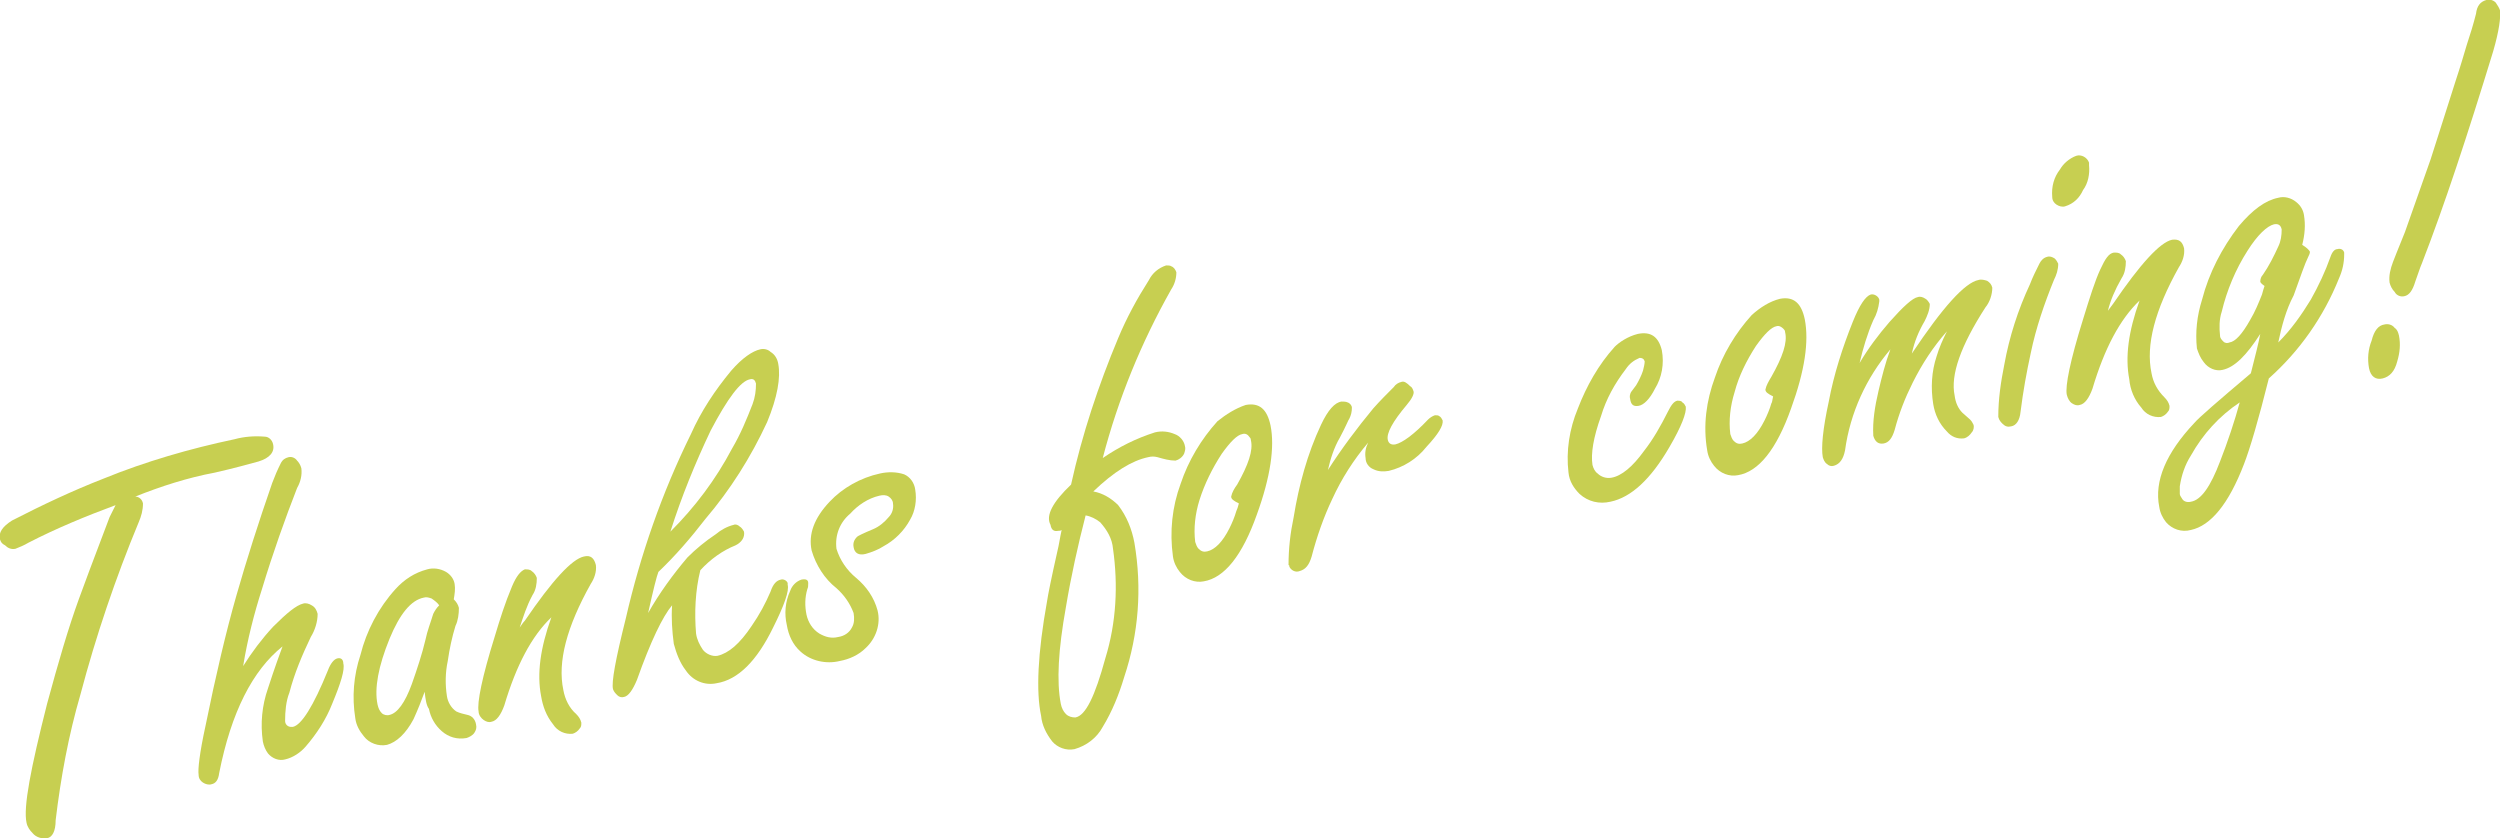
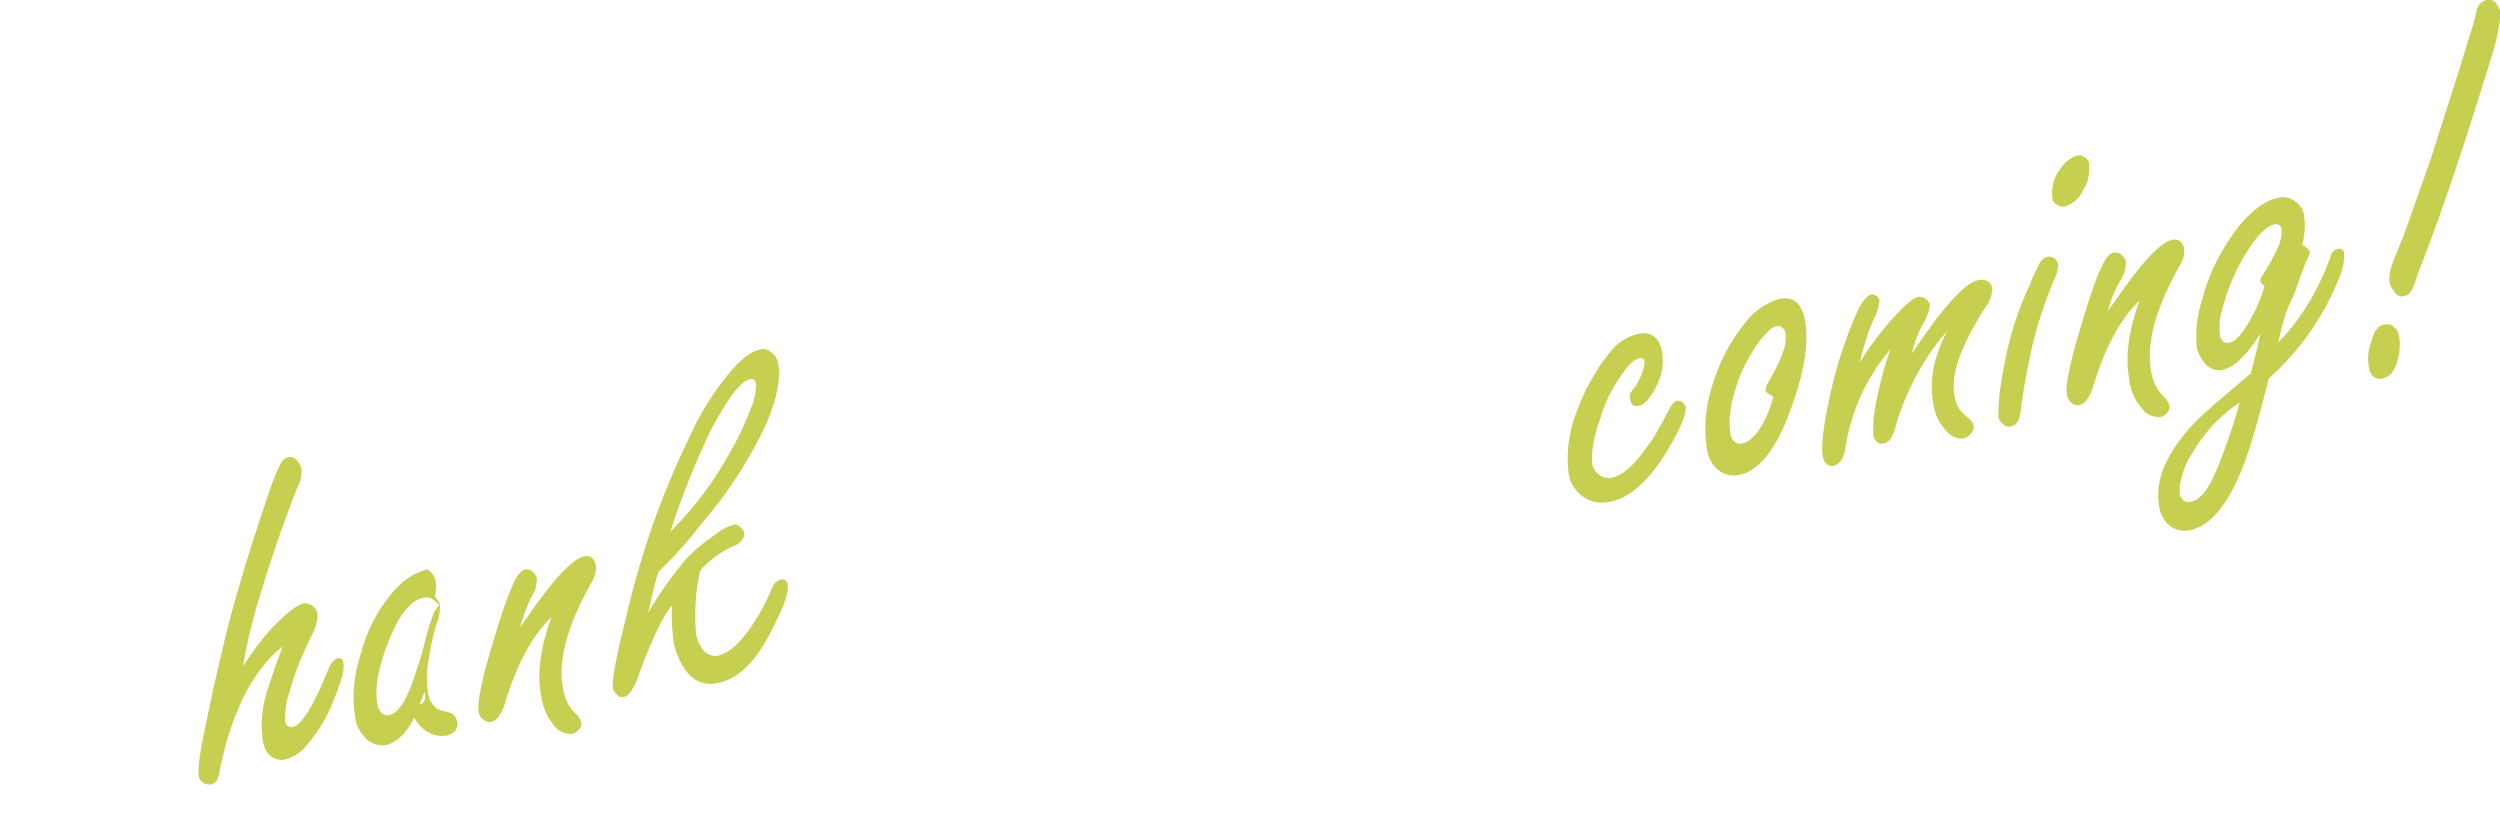
<svg xmlns="http://www.w3.org/2000/svg" version="1.1" id="レイヤー_1" x="0px" y="0px" viewBox="0 0 292 97.9" style="enable-background:new 0 0 292 97.9;" xml:space="preserve">
  <style type="text/css">
	.st0{fill:#C7CF51;}
</style>
  <g>
-     <path class="st0" d="M13.5,59c-3.5,1.3-6.9,2.7-10.2,4.4c-0.5,0.3-1,0.5-1.5,0.7c-0.5,0.1-0.9-0.1-1.2-0.4C0.2,63.5,0.1,63.3,0,63   c-0.2-0.8,0.3-1.5,1.4-2.2c3.5-1.8,7.1-3.5,10.7-4.9c4.9-2,10.1-3.5,15.3-4.6c1.1-0.3,2.3-0.4,3.5-0.3c0.5,0,0.9,0.4,1,0.9   c0.2,0.9-0.4,1.6-1.7,2c-1.1,0.3-2.9,0.8-5.1,1.3c-3.2,0.6-6.3,1.6-9.3,2.8c0.4,0,0.8,0.3,0.9,0.8c0,0.8-0.2,1.5-0.5,2.2   c-2.7,6.5-5,13.3-6.8,20.1C8,85.9,7.1,90.8,6.5,95.8c0,1.3-0.4,2-1,2.1c-0.6,0.1-1.3-0.1-1.7-0.6c-0.3-0.3-0.6-0.7-0.7-1.2   c-0.4-1.8,0.5-6.4,2.4-13.9c1.3-4.8,2.5-8.9,3.7-12.2c0.5-1.4,1.7-4.6,3.6-9.6L13.5,59z" />
    <path class="st0" d="M28.4,77.8c1-1.6,2.2-3.2,3.5-4.6c1.6-1.6,2.7-2.5,3.5-2.7c0.3-0.1,0.7,0,1,0.2c0.4,0.2,0.6,0.6,0.7,1   c0,0.9-0.3,1.9-0.8,2.7c-1,2.1-1.9,4.2-2.5,6.5c-0.4,1-0.5,2.2-0.5,3.3c0,0.4,0.3,0.7,0.7,0.7c0.1,0,0.1,0,0.2,0   c1-0.2,2.4-2.4,4.1-6.6c0.3-0.8,0.7-1.3,1.1-1.4s0.7,0.1,0.7,0.6c0.2,0.7-0.3,2.3-1.3,4.7c-0.7,1.8-1.8,3.5-3.1,5   c-0.6,0.7-1.5,1.3-2.4,1.5c-0.7,0.2-1.5-0.1-2-0.7c-0.3-0.4-0.5-0.9-0.6-1.4c-0.3-2.1-0.1-4.2,0.6-6.2c0.2-0.6,0.7-2.2,1.7-4.9   c-3.5,2.8-6,7.7-7.4,14.8c-0.1,0.8-0.4,1.2-0.9,1.3c-0.3,0.1-0.7,0-1-0.2c-0.3-0.2-0.5-0.5-0.5-0.9c-0.1-0.6,0.1-2.5,0.8-5.7   c1.2-5.9,2.4-11,3.6-15.2c1.2-4.2,2.6-8.6,4.2-13.2c0.3-0.8,0.6-1.5,1-2.3c0.2-0.4,0.5-0.6,0.9-0.7c0.4-0.1,0.8,0.1,1,0.4   c0.2,0.2,0.4,0.5,0.5,0.9c0.1,0.8-0.1,1.6-0.5,2.3c-1.4,3.6-2.8,7.5-4.1,11.8C29.7,71.6,28.9,74.7,28.4,77.8z" />
-     <path class="st0" d="M49.6,80.8c-0.4,1.1-0.8,2.1-1.3,3.2c-0.9,1.7-2,2.7-3.1,3c-1,0.2-2.1-0.2-2.7-1c-0.5-0.6-0.9-1.3-1-2.1   c-0.4-2.5-0.2-5,0.6-7.4c0.7-2.8,2.1-5.5,4.1-7.7c1-1.1,2.2-1.9,3.7-2.3c0.7-0.2,1.5-0.1,2.2,0.3c0.5,0.3,0.9,0.8,1,1.4   c0.1,0.6,0,1.2-0.1,1.8c0.3,0.3,0.5,0.6,0.6,1c0,0.7-0.1,1.5-0.4,2.1c-0.4,1.3-0.7,2.7-0.9,4.1c-0.3,1.4-0.3,2.8-0.1,4.1   c0.1,0.7,0.5,1.4,1.1,1.8c0.4,0.2,0.9,0.3,1.3,0.4c0.5,0.1,0.9,0.5,1,1.1c0.1,0.4,0,0.7-0.2,1c-0.2,0.3-0.6,0.5-0.9,0.6   c-1.1,0.2-2.1-0.1-2.9-0.8c-0.8-0.7-1.3-1.6-1.5-2.6C49.8,82.4,49.7,81.7,49.6,80.8z M51.3,70.7c-0.2-0.3-0.6-0.6-0.9-0.8   c-0.3-0.1-0.6-0.2-0.9-0.1c-1.5,0.3-2.8,1.9-4,4.8c-1.3,3.2-1.8,5.8-1.4,7.7c0.1,0.4,0.2,0.7,0.5,1c0.2,0.2,0.6,0.3,0.9,0.2   c0.9-0.2,1.8-1.4,2.6-3.6c0.6-1.7,1.2-3.5,1.6-5.2c0.2-1,0.6-2,0.9-3C50.8,71.3,51,71,51.3,70.7z" />
+     <path class="st0" d="M49.6,80.8c-0.4,1.1-0.8,2.1-1.3,3.2c-0.9,1.7-2,2.7-3.1,3c-1,0.2-2.1-0.2-2.7-1c-0.5-0.6-0.9-1.3-1-2.1   c-0.4-2.5-0.2-5,0.6-7.4c0.7-2.8,2.1-5.5,4.1-7.7c1-1.1,2.2-1.9,3.7-2.3c0.5,0.3,0.9,0.8,1,1.4   c0.1,0.6,0,1.2-0.1,1.8c0.3,0.3,0.5,0.6,0.6,1c0,0.7-0.1,1.5-0.4,2.1c-0.4,1.3-0.7,2.7-0.9,4.1c-0.3,1.4-0.3,2.8-0.1,4.1   c0.1,0.7,0.5,1.4,1.1,1.8c0.4,0.2,0.9,0.3,1.3,0.4c0.5,0.1,0.9,0.5,1,1.1c0.1,0.4,0,0.7-0.2,1c-0.2,0.3-0.6,0.5-0.9,0.6   c-1.1,0.2-2.1-0.1-2.9-0.8c-0.8-0.7-1.3-1.6-1.5-2.6C49.8,82.4,49.7,81.7,49.6,80.8z M51.3,70.7c-0.2-0.3-0.6-0.6-0.9-0.8   c-0.3-0.1-0.6-0.2-0.9-0.1c-1.5,0.3-2.8,1.9-4,4.8c-1.3,3.2-1.8,5.8-1.4,7.7c0.1,0.4,0.2,0.7,0.5,1c0.2,0.2,0.6,0.3,0.9,0.2   c0.9-0.2,1.8-1.4,2.6-3.6c0.6-1.7,1.2-3.5,1.6-5.2c0.2-1,0.6-2,0.9-3C50.8,71.3,51,71,51.3,70.7z" />
    <path class="st0" d="M60.7,73.3c0.2-0.3,0.4-0.6,0.6-0.8c3.2-4.7,5.5-7.2,6.9-7.5c0.8-0.2,1.2,0.2,1.4,1c0.1,0.8-0.2,1.6-0.6,2.2   c-2.8,5-3.9,9.1-3.2,12.4c0.2,1.1,0.7,2.1,1.5,2.8c0.3,0.3,0.5,0.6,0.6,1c0,0.3,0,0.5-0.2,0.7c-0.2,0.3-0.5,0.5-0.8,0.6   c-0.9,0.1-1.8-0.3-2.3-1.1c-0.8-1-1.2-2.1-1.4-3.3c-0.5-2.6-0.1-5.6,1.2-9.2c-2.3,2.2-4.1,5.6-5.5,10.3c-0.4,1.1-0.9,1.8-1.5,1.9   c-0.3,0.1-0.6,0-0.9-0.2c-0.3-0.2-0.6-0.6-0.6-1c-0.2-1,0.4-4,1.9-8.8c0.6-2,1.2-3.9,2-5.8c0.5-1.2,1-1.8,1.5-2   c0.3,0,0.6,0,0.8,0.2c0.3,0.2,0.5,0.5,0.6,0.8c0,0.7-0.1,1.4-0.5,2C61.5,70.8,61.1,72.1,60.7,73.3z" />
    <path class="st0" d="M81.8,66.6c-0.6,2.4-0.7,5-0.5,7.4c0.1,0.7,0.4,1.3,0.8,1.9c0.4,0.5,1.1,0.8,1.7,0.7c1.3-0.3,2.6-1.4,4-3.5   c0.9-1.3,1.6-2.6,2.2-4c0.3-0.9,0.7-1.3,1.2-1.4c0.3-0.1,0.7,0.1,0.8,0.4c0,0,0,0.1,0,0.2c0.2,0.7-0.4,2.4-1.7,5   c-1.9,3.9-4.1,6.1-6.6,6.5c-1.4,0.3-2.8-0.3-3.6-1.5c-0.7-0.9-1.1-2-1.4-3.1c-0.2-1.5-0.3-3-0.2-4.5c-1.1,1.3-2.5,4.2-4.1,8.7   c-0.5,1.2-1,1.9-1.5,2c-0.3,0.1-0.6,0-0.8-0.2c-0.2-0.2-0.4-0.4-0.5-0.7c-0.2-0.8,0.3-3.5,1.5-8.3c1.7-7.4,4.2-14.6,7.6-21.5   c1.2-2.7,2.8-5.1,4.7-7.4c1.3-1.5,2.5-2.3,3.4-2.5c0.4-0.1,0.9,0,1.2,0.3c0.5,0.3,0.8,0.8,0.9,1.4c0.3,1.6-0.1,3.9-1.3,6.8   c-1.9,4.1-4.3,7.9-7.2,11.3c-1.7,2.2-3.5,4.3-5.5,6.2c-0.2,0.5-0.6,2.1-1.2,4.8c1.3-2.3,2.9-4.5,4.6-6.5c1-1,2.1-1.9,3.3-2.7   c0.6-0.5,1.3-0.9,2.1-1.1c0.2-0.1,0.5,0,0.7,0.2c0.2,0.1,0.4,0.4,0.5,0.6c0.1,0.6-0.2,1.2-1,1.6C84.4,64.3,83,65.3,81.8,66.6z    M78.3,62.1c2.9-2.9,5.3-6.1,7.2-9.7c1-1.7,1.7-3.4,2.4-5.2c0.3-0.8,0.4-1.6,0.4-2.4c-0.1-0.4-0.3-0.6-0.7-0.5   c-1.1,0.2-2.6,2.2-4.6,6C81.2,54.1,79.6,58,78.3,62.1z" />
-     <path class="st0" d="M102.8,55.3c0.9-0.2,1.9-0.2,2.8,0.1c0.7,0.3,1.2,1,1.3,1.8c0.2,1.2,0,2.5-0.6,3.5c-0.7,1.3-1.8,2.4-3.1,3.1   c-0.6,0.4-1.4,0.7-2.1,0.9c-0.8,0.2-1.3-0.1-1.4-0.8c-0.1-0.5,0.1-0.9,0.4-1.2c0.1-0.1,0.7-0.4,1.9-0.9c0.7-0.3,1.3-0.8,1.8-1.4   c0.4-0.4,0.6-1,0.5-1.6c0-0.3-0.2-0.6-0.5-0.8c-0.3-0.2-0.7-0.2-1.1-0.1c-1.3,0.3-2.5,1.1-3.4,2.1c-1.2,1-1.8,2.5-1.6,4.1   c0.4,1.3,1.2,2.5,2.3,3.4c1.2,1,2.1,2.3,2.5,3.8c0.4,1.6-0.2,3.3-1.4,4.4c-0.8,0.8-1.9,1.3-3,1.5c-1.6,0.4-3.4,0-4.6-1.1   c-0.9-0.8-1.4-1.9-1.6-3.1c-0.3-1.3-0.2-2.7,0.4-4c0.2-0.6,0.7-1.1,1.3-1.3c0.5-0.1,0.8,0,0.8,0.4c0,0.3,0,0.5-0.1,0.7   c-0.3,1-0.3,2-0.1,3c0.2,0.9,0.7,1.7,1.5,2.2c0.7,0.4,1.4,0.6,2.2,0.4c0.7-0.1,1.3-0.5,1.6-1.1c0.3-0.5,0.3-1.1,0.2-1.7   c-0.4-1.1-1.1-2.1-2-2.9c-1.4-1.1-2.4-2.7-2.9-4.4c-0.4-1.9,0.3-3.8,2.1-5.7C98.4,57,100.5,55.8,102.8,55.3z" />
-     <path class="st0" d="M125.1,56.6c1.3-5.9,3.2-11.6,5.5-17.1c1-2.4,2.2-4.6,3.6-6.8c0.4-0.8,1.1-1.4,2-1.7c0.2,0,0.5,0,0.6,0.1   c0.3,0.1,0.5,0.4,0.6,0.7c0,0.7-0.2,1.4-0.6,2c-3.5,6.2-6.2,12.8-8,19.7c1.9-1.3,3.9-2.3,6.1-3c0.8-0.2,1.6-0.1,2.3,0.2   c0.6,0.2,1.1,0.8,1.2,1.4c0.1,0.3,0,0.6-0.1,0.9c-0.2,0.4-0.6,0.7-1,0.8c-0.7,0-1.4-0.2-2.1-0.4c-0.4-0.1-0.7-0.1-1.1,0   c-1.9,0.4-4,1.7-6.4,4c1.1,0.2,2.1,0.8,2.9,1.6c1,1.3,1.6,2.8,1.9,4.4c0.9,5.3,0.5,10.6-1.2,15.7c-0.6,2-1.4,4-2.5,5.8   c-0.7,1.3-1.9,2.2-3.3,2.6c-1,0.2-2-0.2-2.6-0.9c-0.7-0.9-1.2-1.9-1.3-3c-0.6-2.8-0.4-7.3,0.7-13.4c0.1-0.7,0.5-2.7,1.2-5.8   c0.2-0.8,0.3-1.6,0.5-2.5c-0.1,0.1-0.3,0.1-0.4,0.1c-0.5,0.1-0.8-0.1-0.9-0.7C122.1,60.2,123,58.6,125.1,56.6z M126.8,60.2   c-0.9,3.5-1.7,7.1-2.3,10.7c-0.9,5-1.1,8.7-0.6,11.3c0.1,0.5,0.3,0.9,0.6,1.2c0.3,0.3,0.7,0.4,1.1,0.4c1.2-0.2,2.3-2.5,3.5-6.9   c1.3-4.2,1.5-8.6,0.9-12.8c-0.1-1.2-0.7-2.2-1.5-3.1C128,60.6,127.4,60.3,126.8,60.2z" />
-     <path class="st0" d="M145.5,47.3c1.6-0.3,2.5,0.5,2.9,2.4c0.5,2.5,0,6-1.6,10.4c-1.7,4.8-3.8,7.4-6.2,7.8c-1,0.2-2.1-0.2-2.8-1.1   c-0.4-0.5-0.7-1.1-0.8-1.8c-0.4-2.9-0.1-5.8,0.9-8.5c0.9-2.7,2.4-5.2,4.3-7.3C143.2,48.4,144.3,47.7,145.5,47.3z M144.7,58.8   c-0.6-0.3-0.9-0.5-0.9-0.8c0.1-0.5,0.4-1,0.7-1.4c1.3-2.3,1.9-4,1.6-5.2c0-0.2-0.1-0.3-0.2-0.4c-0.2-0.3-0.5-0.4-0.8-0.3   c-0.6,0.1-1.4,0.9-2.4,2.3c-1.1,1.7-2,3.5-2.6,5.4c-0.5,1.6-0.7,3.3-0.5,4.9c0.1,0.3,0.2,0.6,0.4,0.8c0.3,0.3,0.6,0.4,1,0.3   c0.9-0.2,1.8-1.1,2.6-2.7c0.3-0.6,0.6-1.3,0.8-2C144.5,59.5,144.6,59.2,144.7,58.8z" />
-     <path class="st0" d="M155.1,54.9c1.6-2.5,3.4-4.9,5.3-7.2c0.8-0.9,1.6-1.7,2.4-2.5c0.2-0.3,0.5-0.5,0.9-0.6c0.3-0.1,0.6,0.1,1,0.5   c0.2,0.1,0.3,0.3,0.4,0.6c0.1,0.3-0.2,0.9-0.8,1.6c-1.6,1.9-2.4,3.3-2.2,4.1c0.1,0.4,0.4,0.6,0.9,0.5c0.8-0.2,2.1-1.1,3.8-2.9   c0.2-0.2,0.5-0.4,0.8-0.5c0.2,0,0.4,0,0.5,0.1c0.2,0.1,0.3,0.3,0.4,0.5c0.1,0.6-0.5,1.6-1.9,3.1c-1.1,1.4-2.7,2.4-4.4,2.8   c-0.6,0.1-1.2,0.1-1.8-0.2c-0.5-0.2-0.9-0.7-0.9-1.3c-0.1-0.6,0-1.2,0.3-1.8c-1.7,2-3.1,4.2-4.2,6.6c-1,2.1-1.8,4.4-2.4,6.7   c-0.3,1-0.7,1.5-1.4,1.7c-0.5,0.2-1-0.1-1.2-0.5c0-0.1,0-0.2-0.1-0.2c0-1.9,0.2-3.7,0.6-5.6c0.6-3.7,1.6-7.4,3.2-10.8   c0.8-1.7,1.6-2.6,2.4-2.7c0.2,0,0.5,0,0.7,0.1c0.3,0.1,0.5,0.4,0.5,0.6c0,0.5-0.1,0.9-0.3,1.3c-0.1,0.1-0.4,0.9-1.1,2.2   C155.8,52.3,155.4,53.6,155.1,54.9z" />
    <path class="st0" d="M191.3,39c1.5-0.3,2.4,0.3,2.8,1.9c0.3,1.6,0,3.2-0.8,4.5c-0.6,1.2-1.3,1.9-1.9,2s-0.9-0.1-1-0.8   c-0.1-0.3,0-0.6,0.1-0.8c0.2-0.3,0.4-0.5,0.6-0.8c0.3-0.5,0.6-1.1,0.8-1.7c0.1-0.4,0.2-0.8,0.2-1.1c-0.1-0.3-0.3-0.4-0.6-0.4   c-0.7,0.3-1.2,0.7-1.6,1.3c-1.3,1.7-2.3,3.5-2.9,5.5c-0.9,2.5-1.2,4.4-1,5.7c0.1,0.4,0.3,0.8,0.6,1c0.4,0.4,1,0.6,1.6,0.5   c1.2-0.2,2.5-1.3,3.8-3.1c1.1-1.4,2-3,2.8-4.6c0.4-0.8,0.7-1.2,1.1-1.3c0.2,0,0.5,0,0.6,0.2c0.2,0.1,0.3,0.3,0.4,0.5   c0.1,0.7-0.5,2.3-1.9,4.7c-2.2,3.8-4.5,5.9-6.9,6.4c-1.3,0.3-2.6,0-3.6-0.9c-0.7-0.7-1.2-1.5-1.3-2.5c-0.3-2.5,0.1-5.1,1.1-7.5   c1-2.6,2.4-5.1,4.3-7.2C189.1,40,190.1,39.3,191.3,39z" />
    <path class="st0" d="M207.9,34.9c1.6-0.3,2.5,0.5,2.9,2.4c0.5,2.6,0,6-1.6,10.4c-1.7,4.8-3.8,7.4-6.2,7.8c-1,0.2-2.1-0.2-2.8-1.1   c-0.4-0.5-0.7-1.1-0.8-1.8c-0.5-2.9-0.1-5.8,0.9-8.5c0.9-2.7,2.4-5.2,4.3-7.3C205.6,35.9,206.7,35.2,207.9,34.9z M207.1,46.3   c-0.6-0.3-0.9-0.5-0.9-0.8c0.1-0.5,0.4-1,0.7-1.5c1.3-2.3,1.9-4,1.6-5.2c0-0.2-0.1-0.3-0.2-0.4c-0.2-0.2-0.5-0.4-0.8-0.3   c-0.6,0.1-1.4,0.9-2.4,2.3c-1.1,1.7-2,3.5-2.5,5.4c-0.5,1.6-0.7,3.3-0.5,4.9c0.1,0.3,0.2,0.6,0.4,0.8c0.3,0.3,0.6,0.4,1,0.3   c0.9-0.2,1.8-1.1,2.6-2.7c0.3-0.6,0.6-1.3,0.8-2C207,47,207,46.7,207.1,46.3L207.1,46.3z" />
    <path class="st0" d="M217.2,42.4c1-1.7,2.2-3.3,3.5-4.8c1.6-1.8,2.7-2.8,3.3-2.9c0.3-0.1,0.6,0,0.9,0.2c0.2,0.1,0.4,0.4,0.5,0.6   c0,0.7-0.3,1.4-0.6,2c-0.7,1.2-1.2,2.4-1.5,3.8c3.6-5.4,6.2-8.3,7.8-8.6c0.3-0.1,0.7,0,1,0.1c0.3,0.2,0.5,0.4,0.6,0.8   c0,0.8-0.3,1.7-0.8,2.3c-2.9,4.5-4.1,7.9-3.6,10.3c0.1,0.8,0.4,1.5,0.9,2l0.9,0.8c0.2,0.2,0.3,0.4,0.4,0.6c0.1,0.3,0,0.7-0.2,0.9   c-0.2,0.3-0.5,0.6-0.9,0.7c-0.8,0.1-1.5-0.2-2-0.8c-0.9-0.9-1.4-2-1.6-3.2c-0.3-1.9-0.2-3.8,0.4-5.6c0.3-1,0.7-1.9,1.2-2.9   c-1.6,1.8-2.9,3.8-4,6c-0.9,1.8-1.6,3.6-2.1,5.5c-0.3,1-0.7,1.5-1.3,1.6s-1-0.2-1.2-0.9c-0.1-1.7,0.2-3.5,0.6-5.2   c0.4-1.7,0.8-3.3,1.4-4.9c-2.8,3.3-4.7,7.4-5.3,11.8c-0.2,1-0.6,1.6-1.3,1.8c-0.3,0.1-0.6,0-0.8-0.2c-0.3-0.2-0.4-0.5-0.5-0.8   c-0.2-1.1,0-3.3,0.7-6.5c0.6-3.2,1.6-6.3,2.8-9.3c0.8-2,1.5-3,2.1-3.2c0.4-0.1,0.9,0.2,1,0.6c0,0.1,0,0.1,0,0.2   c-0.1,0.8-0.3,1.5-0.7,2.2C218.1,39,217.6,40.7,217.2,42.4z" />
    <path class="st0" d="M239.1,30c0.3-0.1,0.6,0,0.9,0.2c0.2,0.2,0.3,0.4,0.4,0.6c0,0.7-0.2,1.3-0.5,1.9c-1.1,2.7-2.1,5.6-2.7,8.5   c-0.5,2.3-0.9,4.5-1.2,6.9c-0.1,1-0.5,1.6-1.1,1.7c-0.4,0.1-0.7,0-1-0.3c-0.2-0.2-0.4-0.4-0.5-0.8c0-2.1,0.3-4.1,0.7-6.1   c0.6-3.3,1.6-6.4,3-9.4c0.3-0.8,0.7-1.6,1.1-2.4C238.4,30.4,238.7,30.1,239.1,30z M242.5,18.2c0.6-0.2,1.3,0.2,1.5,0.8   c0,0.1,0,0.2,0,0.3c0.1,1-0.1,2.1-0.7,2.9c-0.4,0.9-1.1,1.6-2.1,1.9c-0.3,0.1-0.7,0-1-0.2c-0.3-0.2-0.5-0.5-0.5-0.9   c-0.1-1.2,0.2-2.3,0.9-3.2C241,19.1,241.7,18.5,242.5,18.2L242.5,18.2z" />
    <path class="st0" d="M246.2,36.3l0.6-0.8c3.2-4.7,5.5-7.2,6.9-7.5c0.8-0.1,1.2,0.2,1.4,1c0.1,0.8-0.2,1.6-0.6,2.2   c-2.8,5-3.9,9.1-3.2,12.4c0.2,1.1,0.7,2,1.5,2.8c0.3,0.3,0.5,0.6,0.6,1c0,0.3,0,0.5-0.2,0.7c-0.2,0.3-0.5,0.5-0.8,0.6   c-0.9,0.1-1.8-0.3-2.3-1.1c-0.8-0.9-1.3-2.1-1.4-3.3c-0.5-2.6-0.1-5.6,1.2-9.2c-2.3,2.2-4.1,5.6-5.5,10.3c-0.4,1.1-0.9,1.8-1.5,1.9   c-0.3,0.1-0.6,0-0.9-0.2c-0.3-0.2-0.5-0.6-0.6-1c-0.2-1,0.4-4,1.9-8.8c0.8-2.6,1.4-4.5,2-5.8s1-1.9,1.6-2c0.3,0,0.6,0,0.8,0.2   c0.3,0.2,0.5,0.5,0.6,0.8c0,0.7-0.1,1.4-0.5,2C247,33.9,246.5,35.1,246.2,36.3z" />
    <path class="st0" d="M266.1,40c1.5-1.5,2.7-3.2,3.8-5c0.9-1.6,1.7-3.3,2.3-5c0.2-0.6,0.5-0.9,0.8-0.9c0.3-0.1,0.7,0,0.8,0.4   c0,0.1,0,0.1,0,0.2c0,1-0.2,1.9-0.6,2.8c-1.8,4.5-4.6,8.5-8.2,11.7c-1.2,4.8-2.2,8.2-2.9,10c-1.8,4.7-3.9,7.2-6.2,7.7   c-1.1,0.3-2.2-0.1-2.9-0.9c-0.4-0.5-0.7-1.1-0.8-1.8c-0.6-3,0.8-6.3,4.1-9.8c0.5-0.6,2.7-2.5,6.6-5.8c0.5-2,0.9-3.5,1.1-4.6   c-1.6,2.5-3,3.9-4.4,4.2c-0.8,0.2-1.7-0.2-2.2-0.9c-0.4-0.5-0.6-1-0.8-1.6c-0.2-1.9,0-3.8,0.6-5.7c0.8-3.1,2.3-6,4.3-8.6   c1.6-1.9,3.1-3,4.6-3.3c0.7-0.2,1.5,0,2.1,0.5c0.5,0.4,0.8,0.9,0.9,1.5c0.2,1.2,0.1,2.3-0.2,3.5c0.5,0.3,0.8,0.6,0.9,0.8   c0,0.2-0.1,0.4-0.2,0.6c-0.4,0.8-0.9,2.3-1.7,4.5C267,36.2,266.5,38.1,266.1,40z M261.6,47c-2.4,1.6-4.3,3.7-5.7,6.2   c-0.7,1.1-1.1,2.3-1.3,3.6c0,0.3,0,0.6,0,0.9c0,0.2,0.2,0.4,0.3,0.6c0.2,0.3,0.6,0.4,1,0.3c1.2-0.2,2.3-1.8,3.4-4.7   C260.2,51.6,261,49.2,261.6,47z M264.5,33.4c-0.3-0.2-0.5-0.4-0.5-0.5c0-0.3,0.1-0.6,0.3-0.8c0.7-1,1.3-2.2,1.8-3.3   c0.3-0.6,0.4-1.3,0.4-2c-0.1-0.5-0.4-0.7-0.9-0.6c-0.8,0.2-1.9,1.2-3.1,3.1c-1.4,2.2-2.4,4.6-3,7.1c-0.3,0.9-0.3,1.9-0.2,2.8   c0,0.3,0.2,0.5,0.4,0.7c0.2,0.2,0.5,0.2,0.7,0.1c0.7-0.1,1.5-1,2.4-2.6c0.6-1,1-2,1.4-3C264.3,34,264.4,33.7,264.5,33.4L264.5,33.4   z" />
    <path class="st0" d="M278.5,37.9c0.4-0.1,0.9,0,1.2,0.4c0.3,0.2,0.4,0.5,0.5,0.9c0.2,1,0.1,2-0.2,3c-0.3,1.2-0.9,1.8-1.7,2   s-1.4-0.2-1.6-1.2c-0.2-1.1-0.1-2.2,0.3-3.2C277.3,38.6,277.8,38,278.5,37.9z M290.4,0c0.4-0.1,0.8,0,1.1,0.3   c0.2,0.3,0.4,0.6,0.5,0.9c0.1,0.8-0.1,2.4-0.8,4.8c-3,9.8-5.7,18-8.3,24.7c-0.3,0.7-0.5,1.4-0.8,2.2c-0.3,1-0.7,1.6-1.3,1.7   c-0.4,0.1-0.9-0.1-1.1-0.5c-0.3-0.3-0.5-0.7-0.6-1.1c-0.1-0.8,0.1-1.6,0.4-2.4c0.1-0.3,0.6-1.5,1.4-3.5l3-8.5c0.3-1,1.3-4,2.9-9.1   c0.6-1.8,1-3.2,1.3-4.2c0.4-1.2,0.8-2.5,1.1-3.7C289.3,0.7,289.7,0.2,290.4,0z" />
  </g>
</svg>